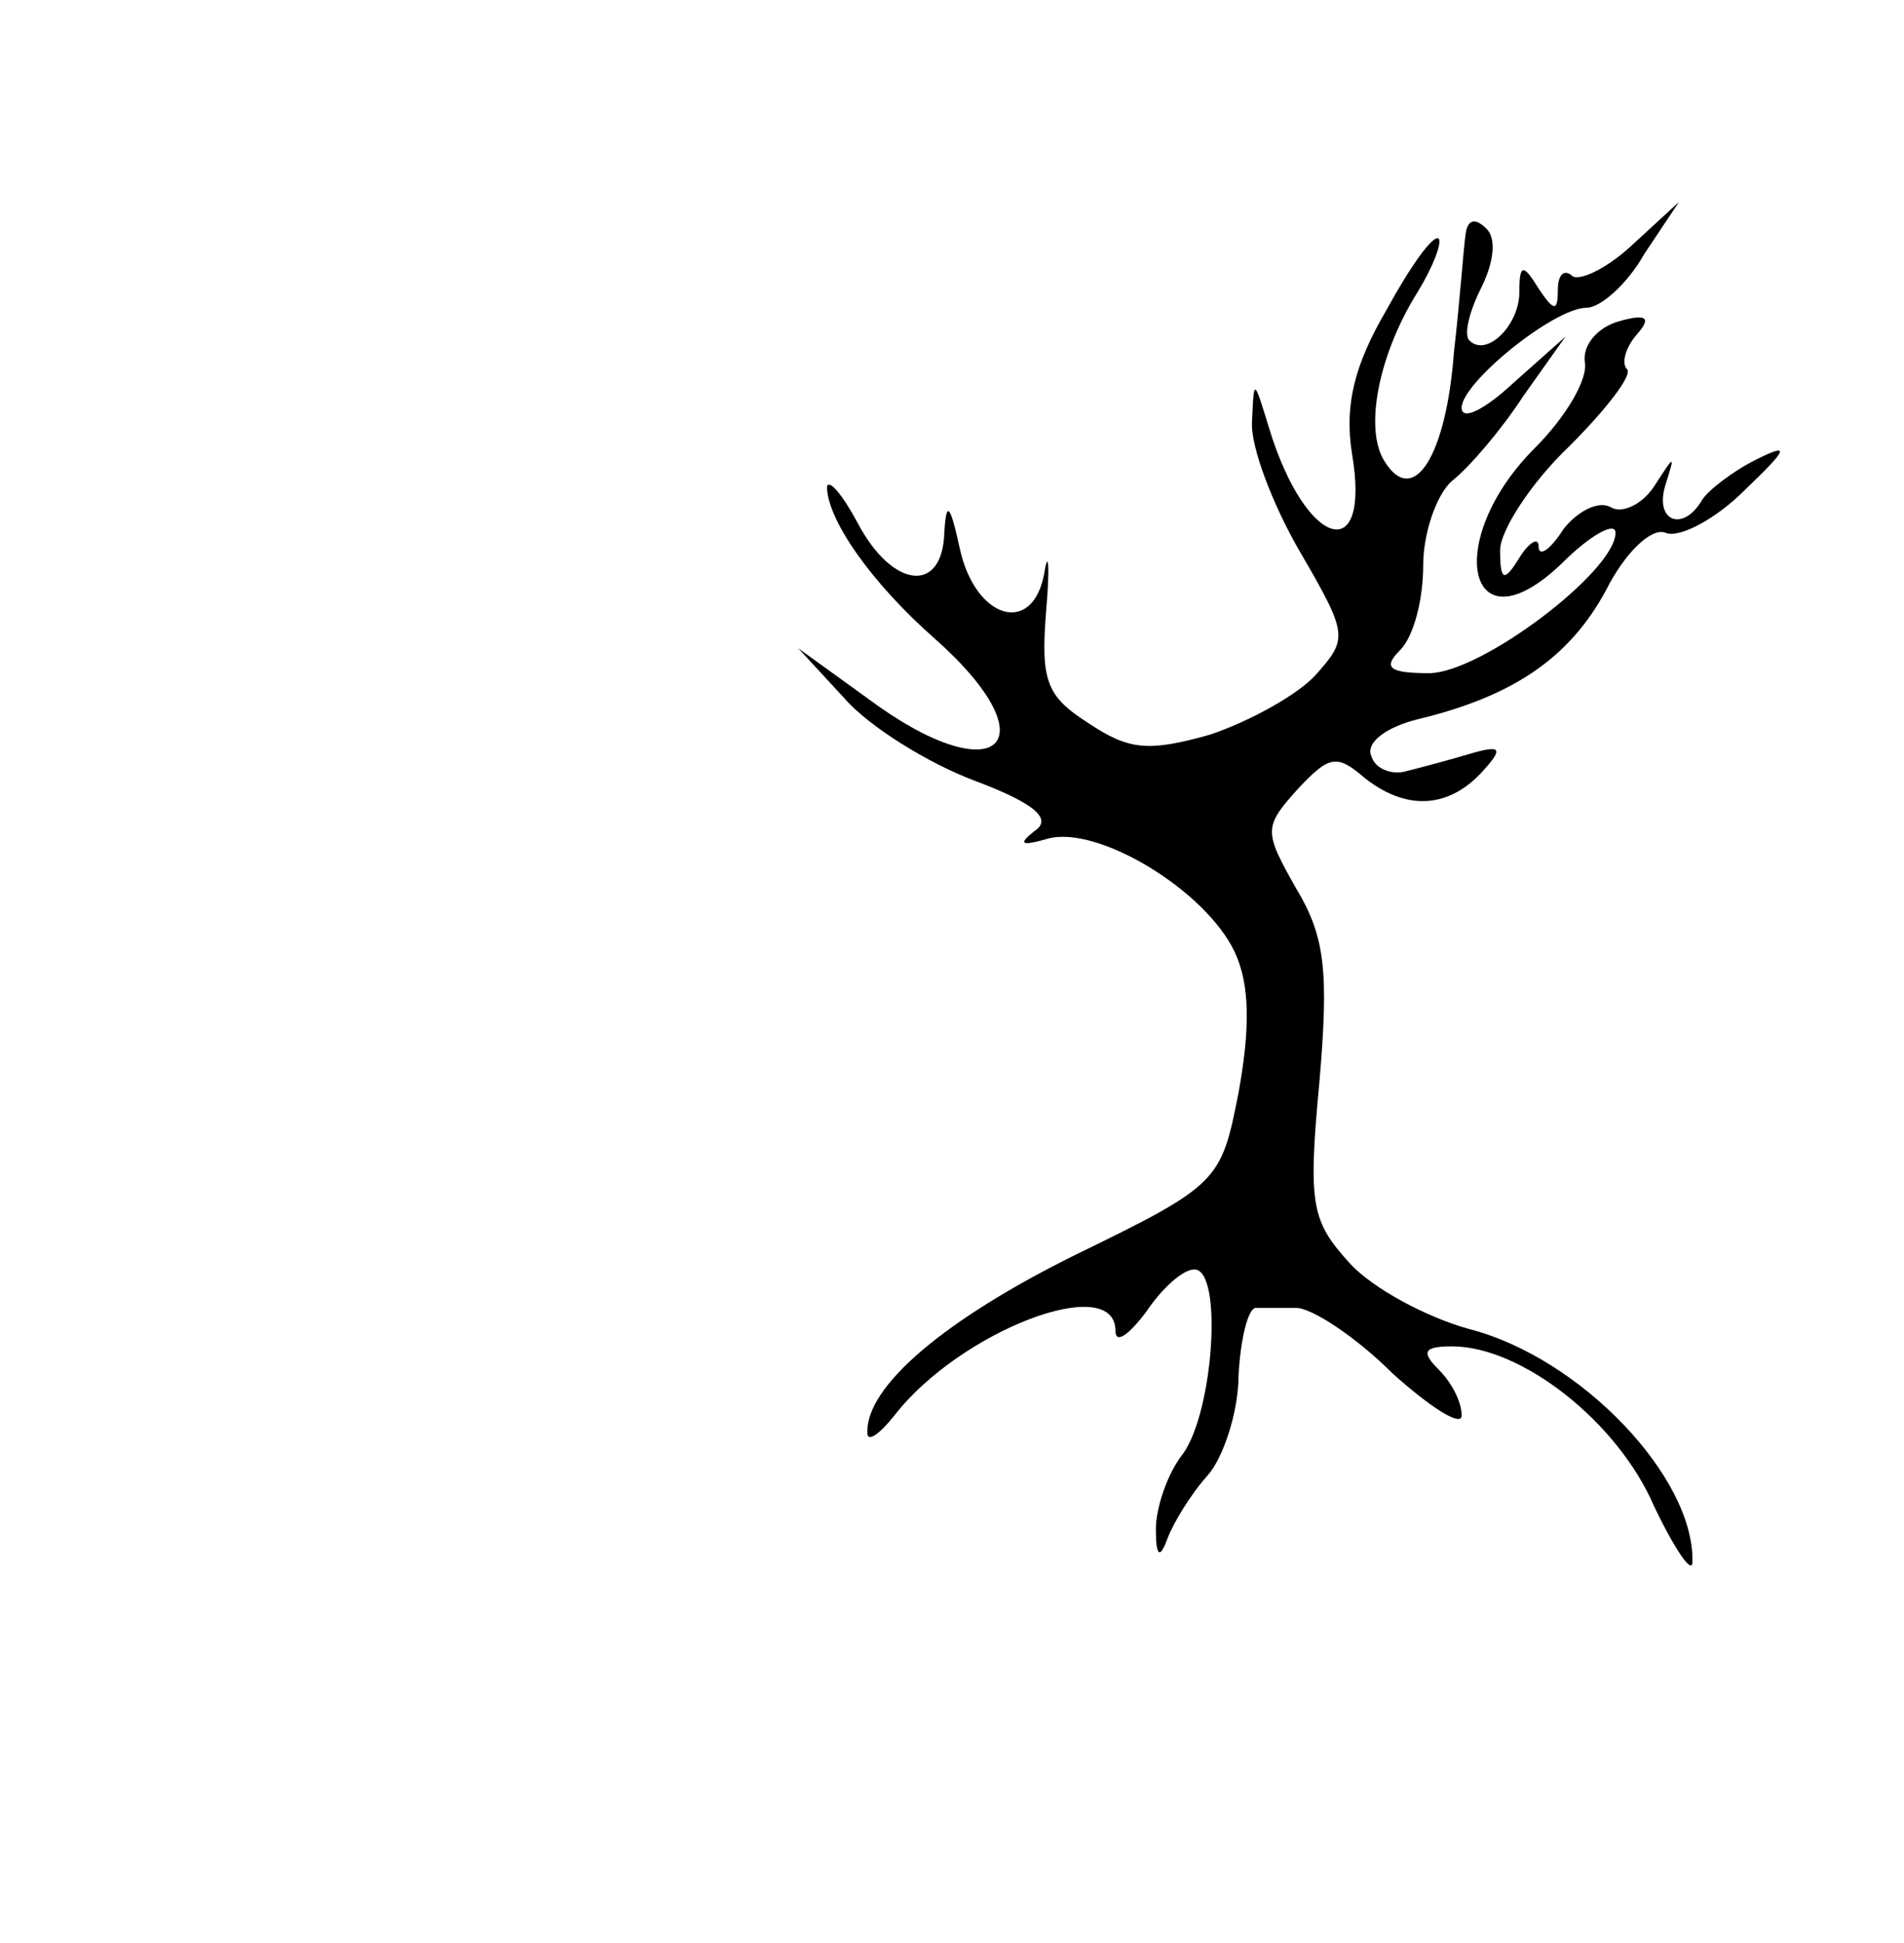
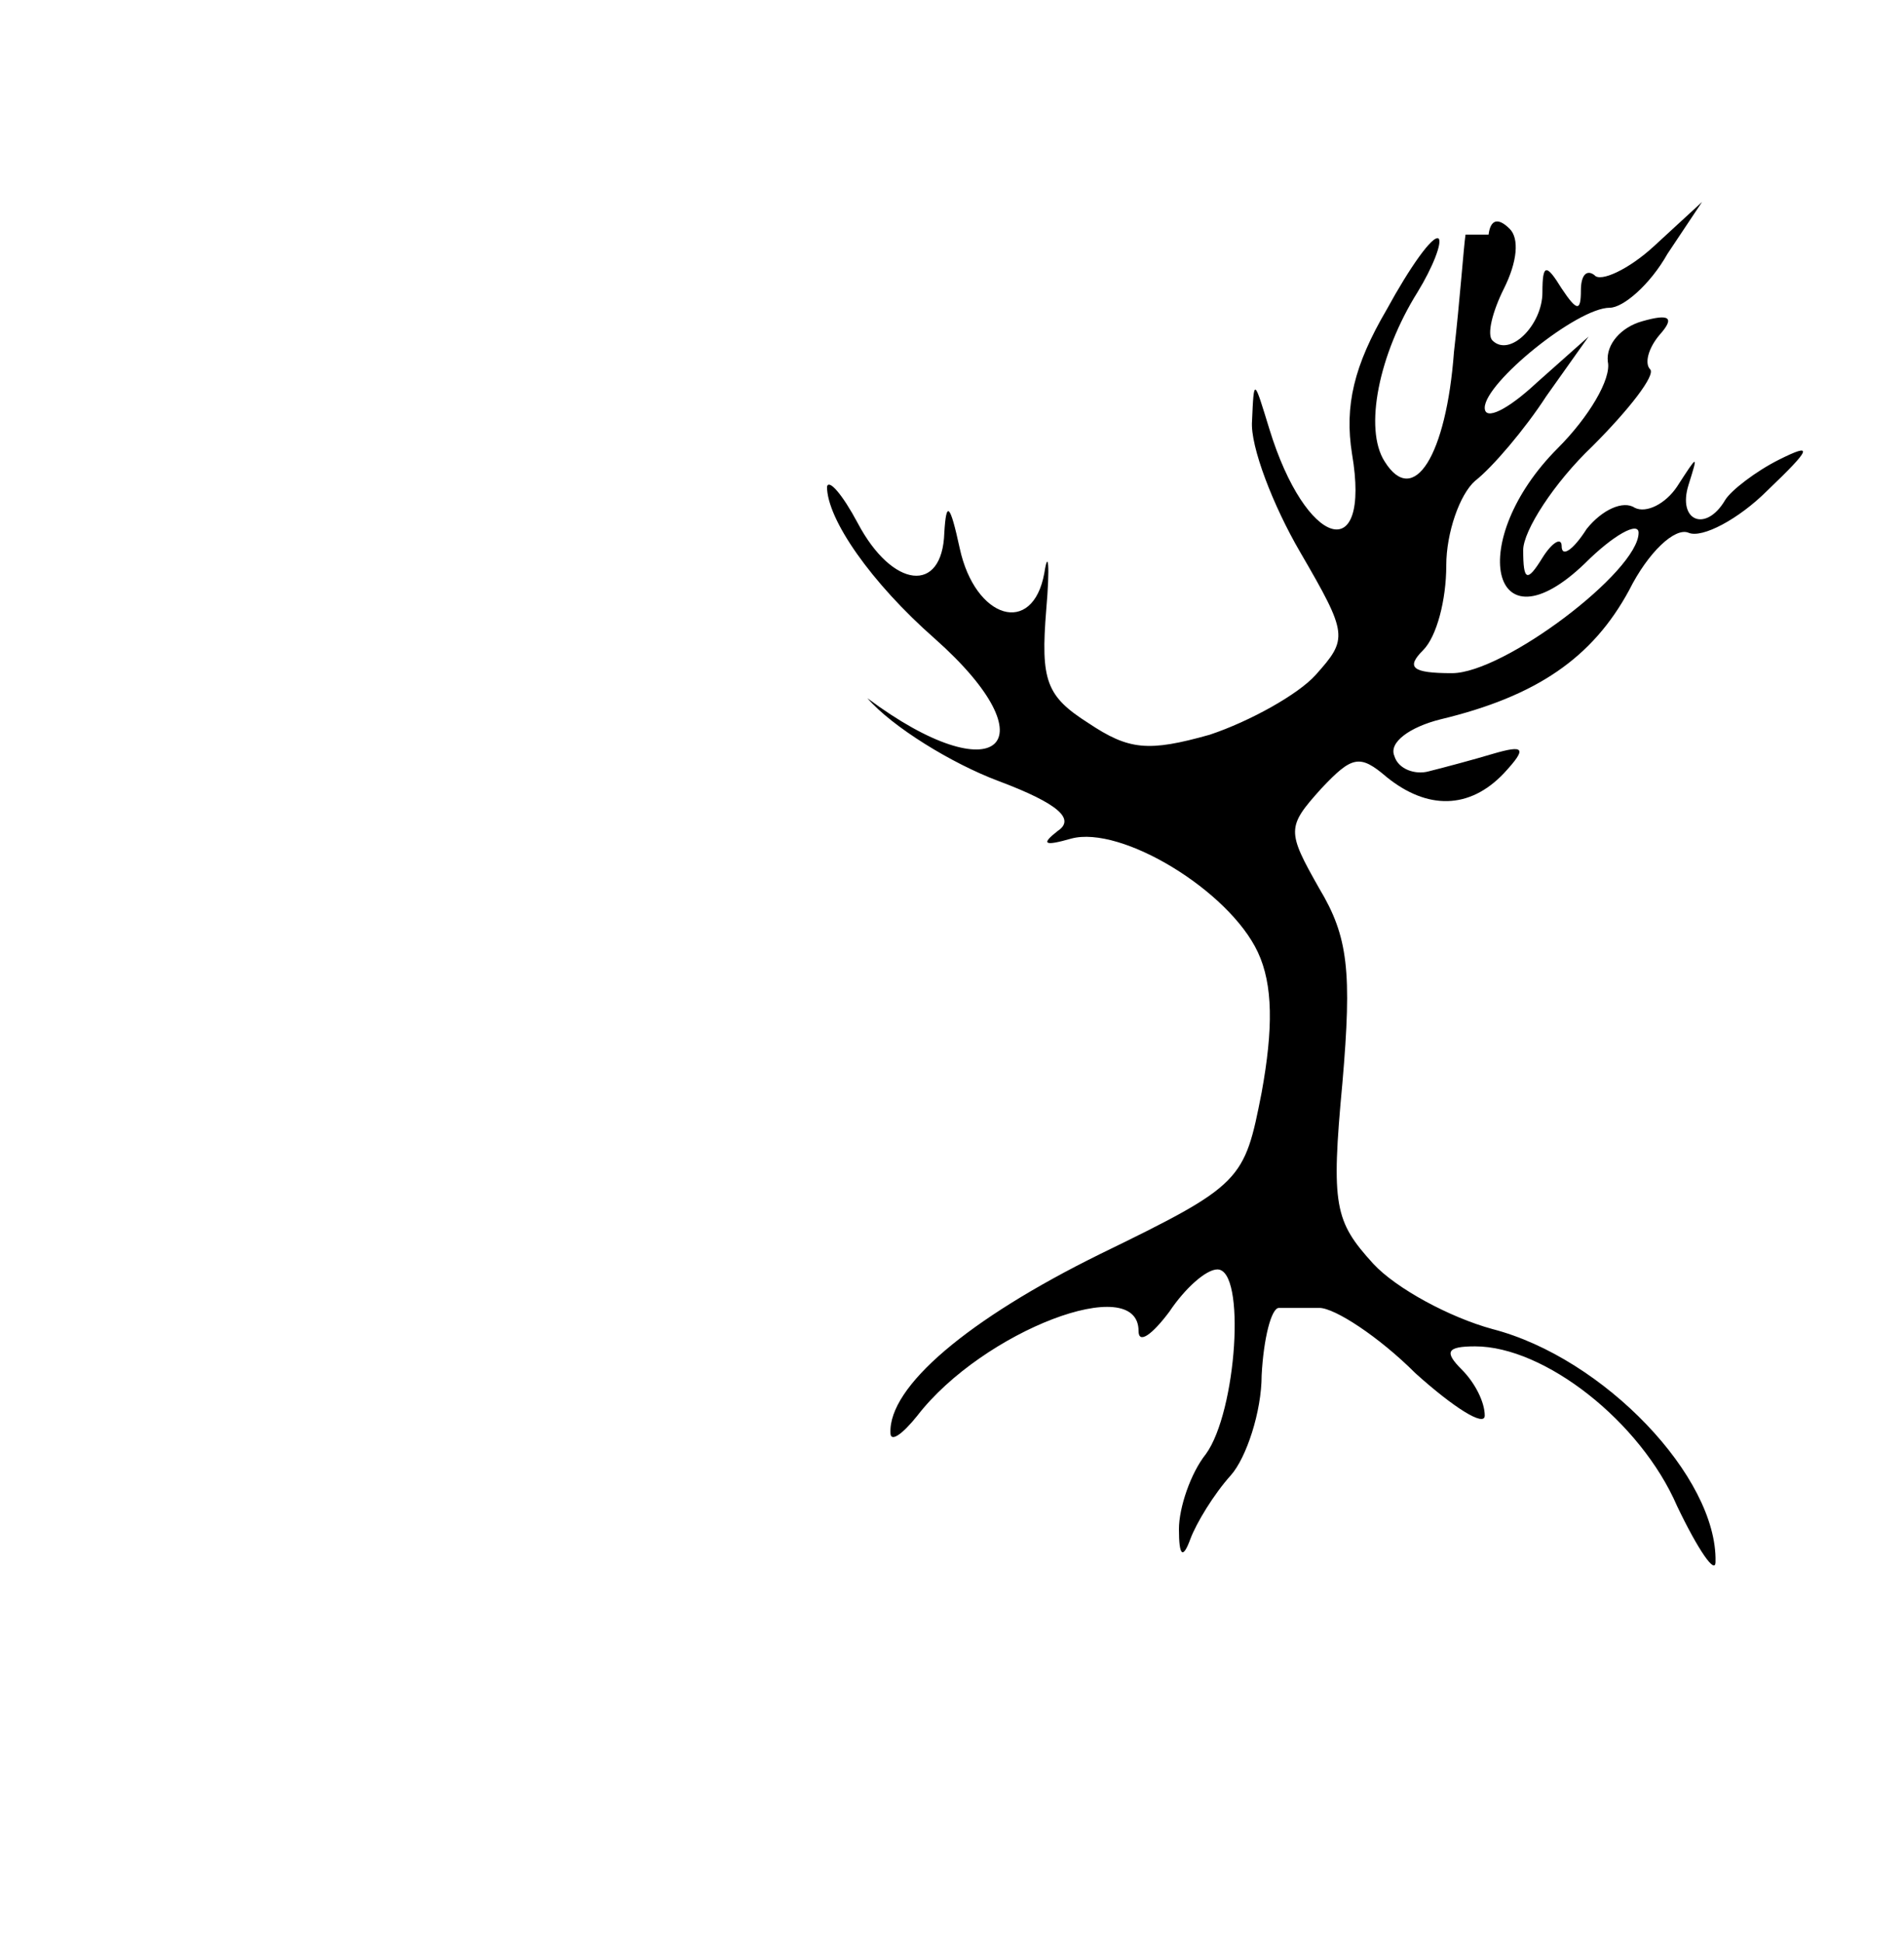
<svg xmlns="http://www.w3.org/2000/svg" version="1.0" width="99pt" height="101pt" viewBox="0 0 99 101" preserveAspectRatio="xMidYMid meet">
  <g transform="translate(0,101) scale(0.1,-0.1)" fill="#000000" stroke="none">
-     <path d="M762 888 c-1 -7 -3 -35 -6 -61 -4 -54 -21 -81 -36 -57 -11 17 -3 56 17 88 8 13 13 26 11 28 -3 2 -15 -15 -27 -37 -17 -29 -22 -50 -18 -75 10 -59 -24 -49 -43 13 -8 26 -8 27 -9 4 -1 -13 11 -44 25 -68 25 -43 25 -45 8 -64 -9 -10 -34 -24 -55 -31 -32 -9 -42 -8 -63 6 -22 14 -25 22 -22 59 2 23 1 32 -1 19 -6 -33 -36 -24 -44 13 -5 23 -7 25 -8 8 -1 -32 -27 -29 -45 5 -8 15 -15 23 -16 19 0 -17 23 -50 56 -79 62 -55 32 -81 -35 -31 l-36 26 24 -26 c13 -15 44 -34 68 -43 32 -12 40 -20 31 -26 -9 -7 -7 -8 7 -4 26 7 82 -27 97 -59 8 -17 8 -40 2 -73 -9 -46 -10 -48 -84 -84 -69 -34 -110 -69 -109 -93 0 -5 6 -1 14 9 34 44 115 75 115 44 0 -7 7 -2 16 10 8 12 19 22 25 22 15 0 10 -74 -6 -96 -8 -10 -14 -28 -14 -39 0 -14 2 -16 6 -5 3 8 12 23 21 33 8 9 16 33 16 52 1 19 5 35 9 35 4 0 13 0 21 0 8 0 31 -15 50 -34 20 -18 36 -28 36 -22 0 7 -5 17 -12 24 -9 9 -8 12 7 12 36 0 86 -39 105 -83 11 -23 20 -36 20 -29 1 44 -58 106 -116 121 -22 6 -50 21 -62 34 -20 22 -22 30 -16 94 5 58 3 76 -12 101 -17 30 -17 32 1 52 16 17 20 18 34 6 21 -17 43 -17 61 2 12 13 11 15 -6 10 -10 -3 -25 -7 -33 -9 -7 -2 -16 1 -18 8 -3 7 8 15 24 19 50 12 79 32 98 67 10 20 24 33 31 30 7 -3 26 7 41 22 23 22 24 25 6 16 -12 -6 -25 -16 -28 -21 -10 -17 -25 -11 -19 8 5 16 5 16 -6 -1 -6 -9 -16 -14 -22 -11 -6 4 -17 -1 -25 -11 -7 -11 -13 -15 -13 -9 0 5 -5 2 -10 -6 -8 -13 -10 -12 -10 4 0 10 16 35 36 54 19 19 33 37 30 40 -3 3 -1 11 5 18 8 9 5 11 -9 7 -11 -3 -19 -12 -18 -21 2 -9 -10 -29 -26 -45 -48 -48 -35 -107 14 -60 15 15 28 22 28 16 0 -20 -70 -73 -97 -73 -21 0 -24 3 -15 12 7 7 12 26 12 44 0 17 7 37 15 44 9 7 26 27 37 44 l22 31 -27 -24 c-15 -14 -27 -20 -27 -13 0 13 48 52 65 52 7 0 21 12 30 28 l18 27 -25 -23 c-13 -12 -28 -19 -31 -15 -4 3 -7 0 -7 -8 0 -11 -2 -11 -10 1 -8 13 -10 13 -10 -2 0 -17 -17 -34 -26 -25 -3 3 0 15 6 27 7 14 8 26 3 31 -6 6 -10 5 -11 -3z" />
+     <path d="M762 888 c-1 -7 -3 -35 -6 -61 -4 -54 -21 -81 -36 -57 -11 17 -3 56 17 88 8 13 13 26 11 28 -3 2 -15 -15 -27 -37 -17 -29 -22 -50 -18 -75 10 -59 -24 -49 -43 13 -8 26 -8 27 -9 4 -1 -13 11 -44 25 -68 25 -43 25 -45 8 -64 -9 -10 -34 -24 -55 -31 -32 -9 -42 -8 -63 6 -22 14 -25 22 -22 59 2 23 1 32 -1 19 -6 -33 -36 -24 -44 13 -5 23 -7 25 -8 8 -1 -32 -27 -29 -45 5 -8 15 -15 23 -16 19 0 -17 23 -50 56 -79 62 -55 32 -81 -35 -31 c13 -15 44 -34 68 -43 32 -12 40 -20 31 -26 -9 -7 -7 -8 7 -4 26 7 82 -27 97 -59 8 -17 8 -40 2 -73 -9 -46 -10 -48 -84 -84 -69 -34 -110 -69 -109 -93 0 -5 6 -1 14 9 34 44 115 75 115 44 0 -7 7 -2 16 10 8 12 19 22 25 22 15 0 10 -74 -6 -96 -8 -10 -14 -28 -14 -39 0 -14 2 -16 6 -5 3 8 12 23 21 33 8 9 16 33 16 52 1 19 5 35 9 35 4 0 13 0 21 0 8 0 31 -15 50 -34 20 -18 36 -28 36 -22 0 7 -5 17 -12 24 -9 9 -8 12 7 12 36 0 86 -39 105 -83 11 -23 20 -36 20 -29 1 44 -58 106 -116 121 -22 6 -50 21 -62 34 -20 22 -22 30 -16 94 5 58 3 76 -12 101 -17 30 -17 32 1 52 16 17 20 18 34 6 21 -17 43 -17 61 2 12 13 11 15 -6 10 -10 -3 -25 -7 -33 -9 -7 -2 -16 1 -18 8 -3 7 8 15 24 19 50 12 79 32 98 67 10 20 24 33 31 30 7 -3 26 7 41 22 23 22 24 25 6 16 -12 -6 -25 -16 -28 -21 -10 -17 -25 -11 -19 8 5 16 5 16 -6 -1 -6 -9 -16 -14 -22 -11 -6 4 -17 -1 -25 -11 -7 -11 -13 -15 -13 -9 0 5 -5 2 -10 -6 -8 -13 -10 -12 -10 4 0 10 16 35 36 54 19 19 33 37 30 40 -3 3 -1 11 5 18 8 9 5 11 -9 7 -11 -3 -19 -12 -18 -21 2 -9 -10 -29 -26 -45 -48 -48 -35 -107 14 -60 15 15 28 22 28 16 0 -20 -70 -73 -97 -73 -21 0 -24 3 -15 12 7 7 12 26 12 44 0 17 7 37 15 44 9 7 26 27 37 44 l22 31 -27 -24 c-15 -14 -27 -20 -27 -13 0 13 48 52 65 52 7 0 21 12 30 28 l18 27 -25 -23 c-13 -12 -28 -19 -31 -15 -4 3 -7 0 -7 -8 0 -11 -2 -11 -10 1 -8 13 -10 13 -10 -2 0 -17 -17 -34 -26 -25 -3 3 0 15 6 27 7 14 8 26 3 31 -6 6 -10 5 -11 -3z" />
  </g>
</svg>